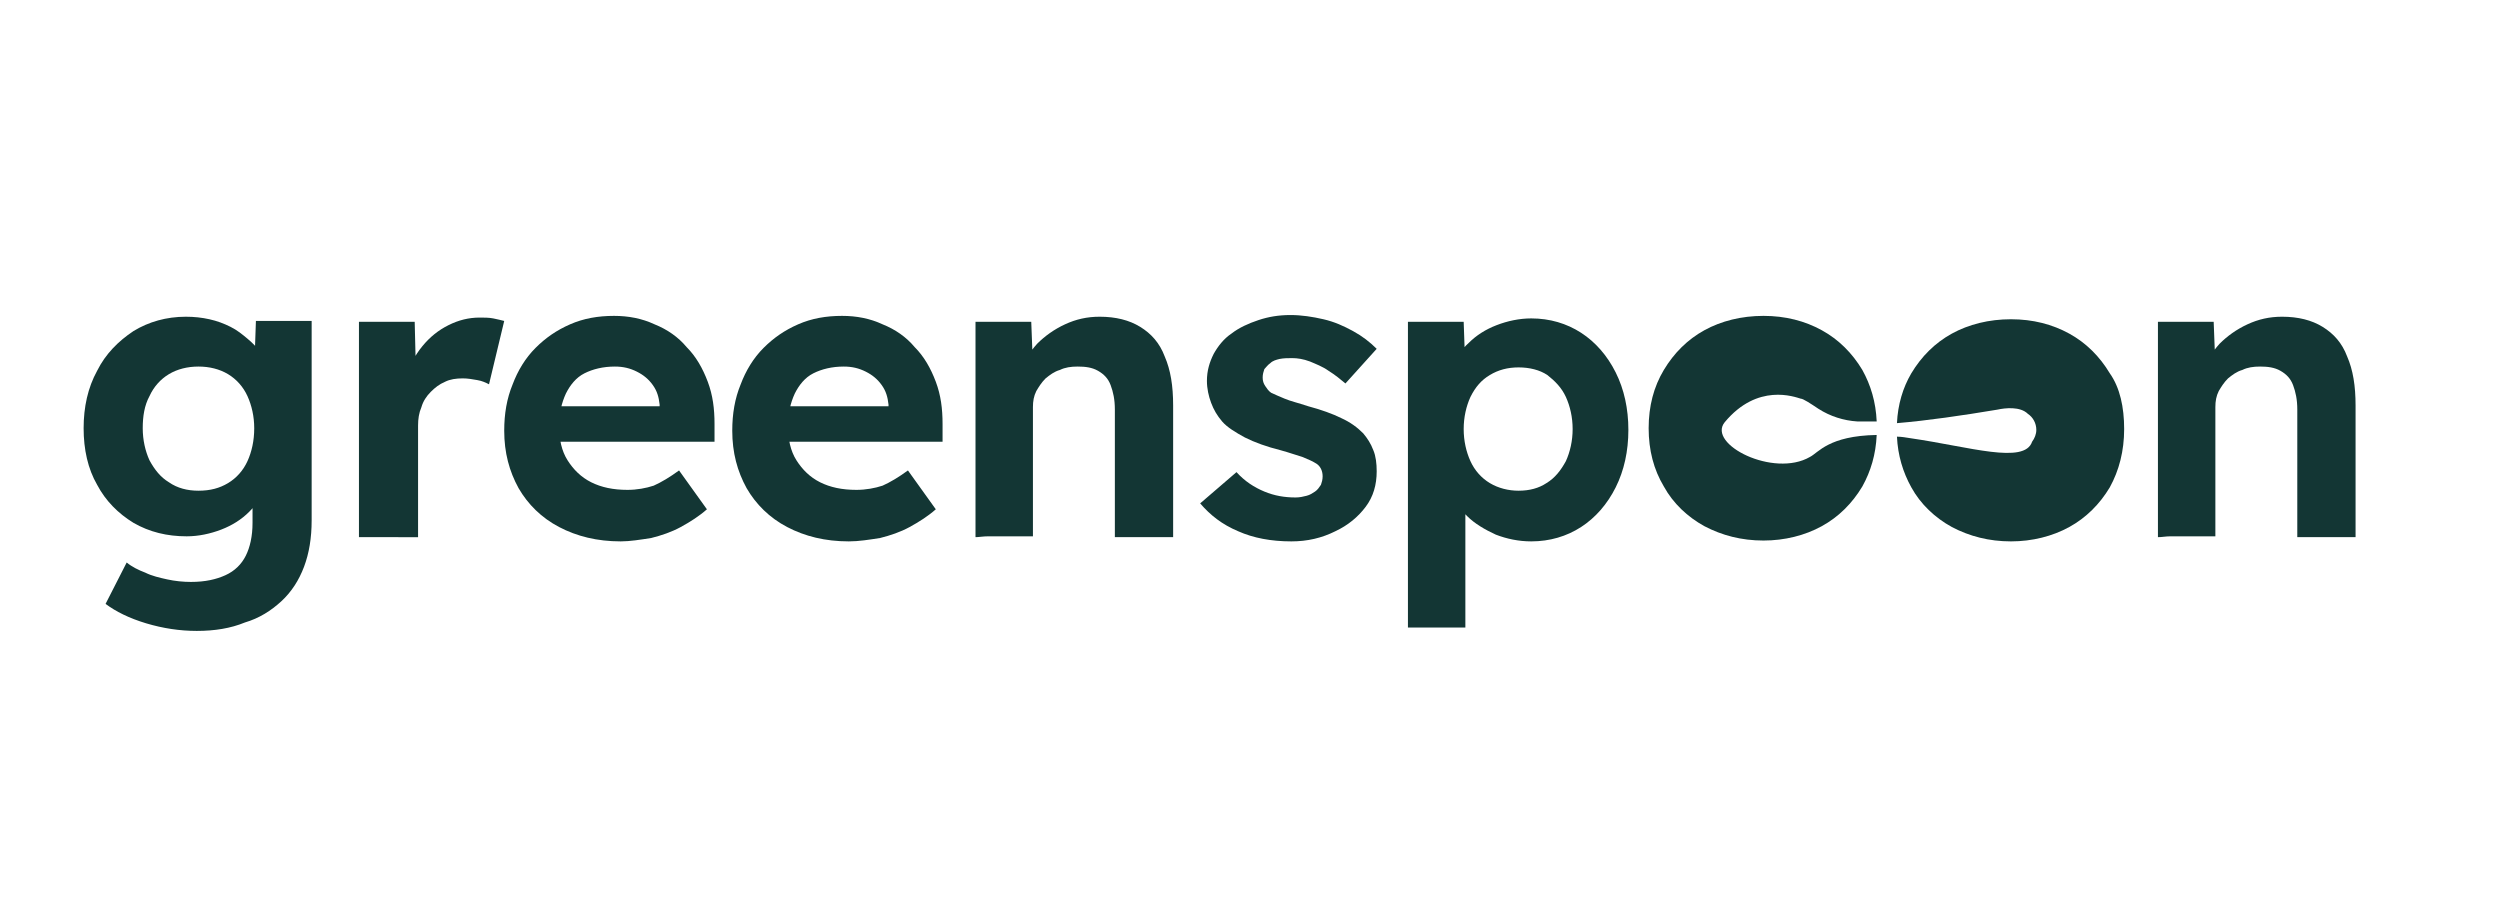
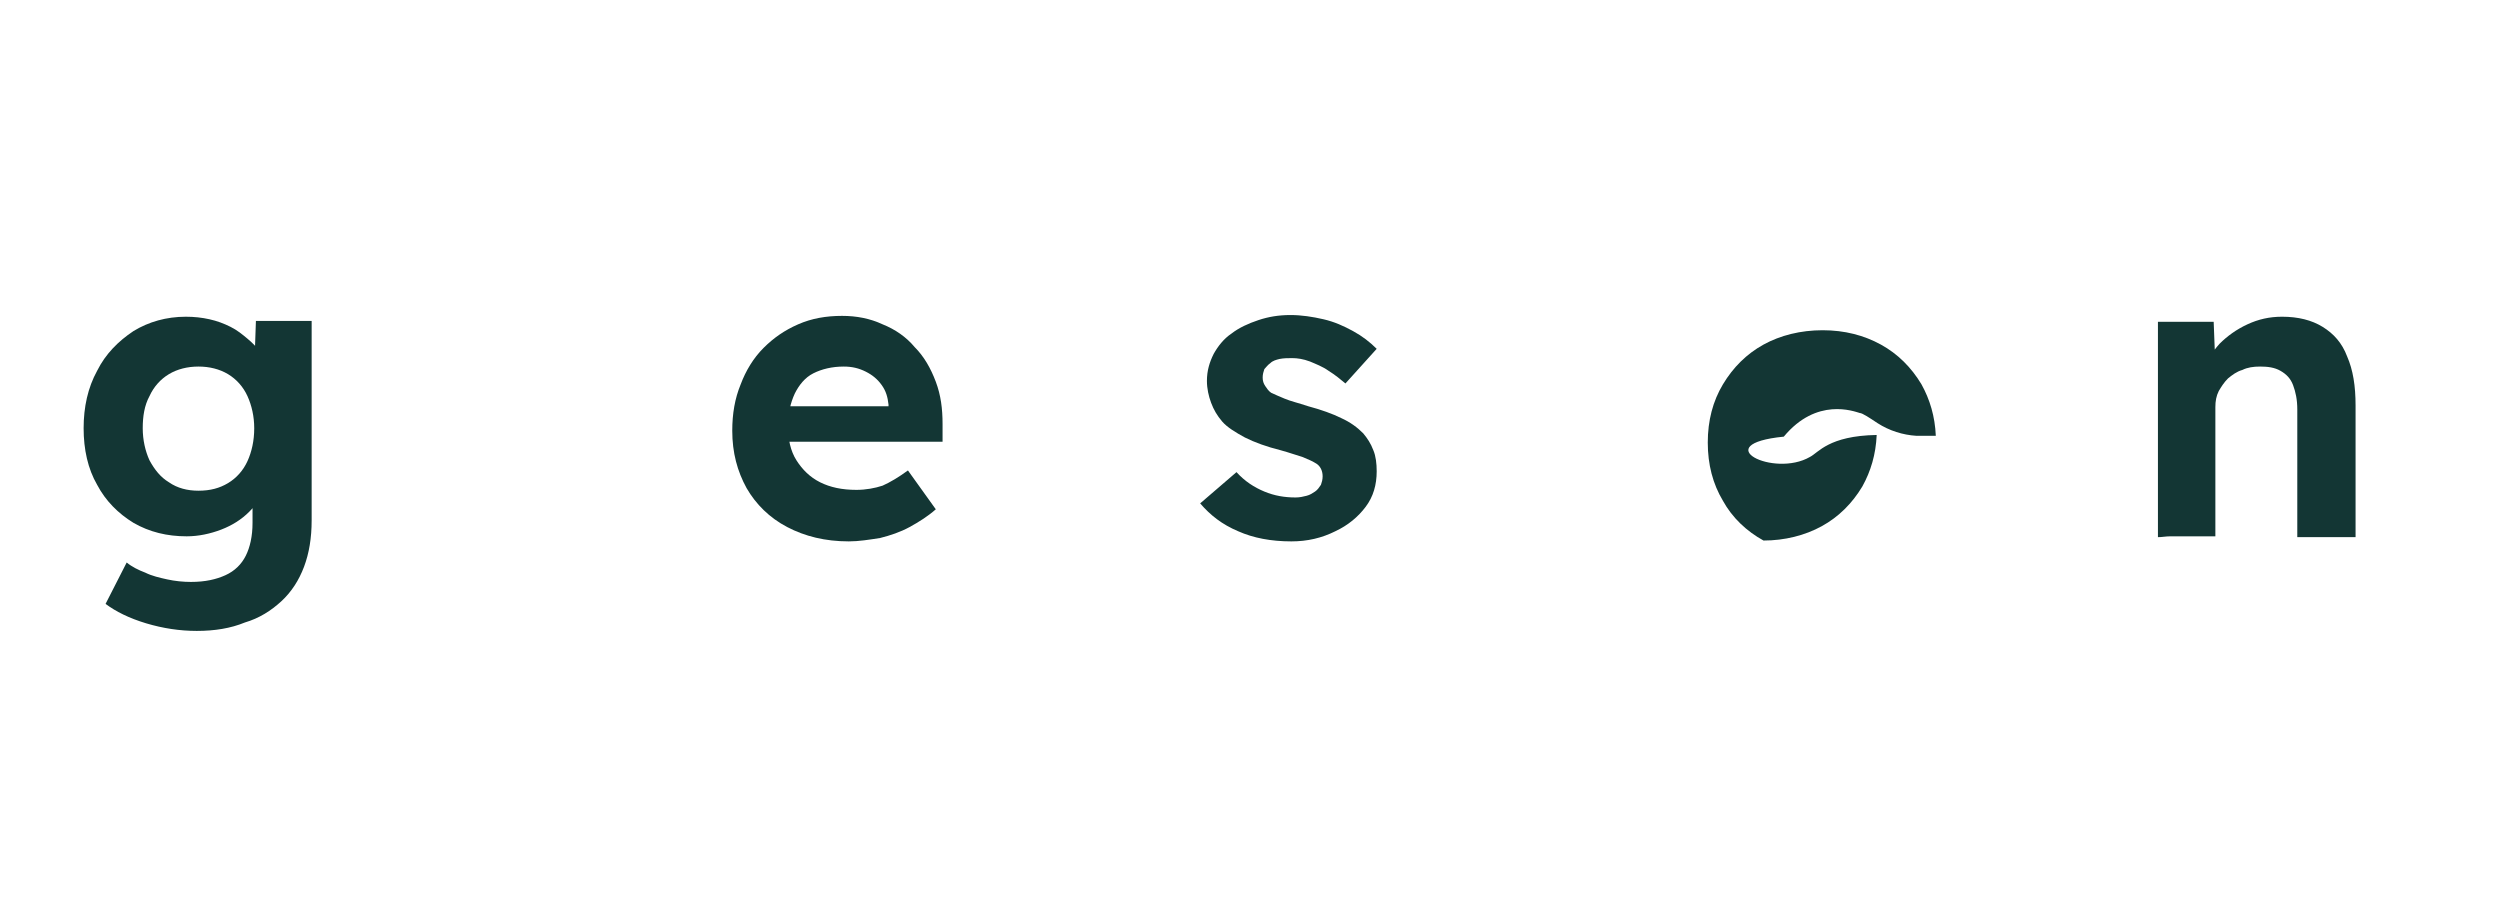
<svg xmlns="http://www.w3.org/2000/svg" id="Layer_1" x="0px" y="0px" viewBox="0 0 296 108.6" style="enable-background:new 0 0 296 108.6;" xml:space="preserve">
  <style type="text/css"> .st0{fill:#133634;} </style>
  <g>
    <path class="st0" d="M23.3,74.7c-2,0-4-0.3-6-0.9c-2-0.6-3.6-1.4-4.8-2.3l2.5-4.9c0.6,0.5,1.4,0.9,2.2,1.2c0.8,0.4,1.7,0.6,2.6,0.8 c0.9,0.2,1.9,0.3,2.8,0.3c1.7,0,3-0.3,4.1-0.8c1.1-0.5,1.9-1.3,2.4-2.3c0.5-1,0.8-2.3,0.8-3.9v-4.4l1.2,0.2c-0.2,1.1-0.7,2-1.6,2.9 c-0.9,0.9-2,1.6-3.3,2.1c-1.3,0.5-2.7,0.8-4.1,0.8c-2.3,0-4.4-0.5-6.3-1.6c-1.8-1.1-3.3-2.6-4.3-4.5c-1.1-1.9-1.6-4.2-1.6-6.7 c0-2.5,0.5-4.8,1.6-6.8c1-2,2.5-3.5,4.3-4.7c1.8-1.1,3.9-1.7,6.2-1.7c1,0,1.9,0.1,2.8,0.3c0.9,0.2,1.7,0.5,2.5,0.9 c0.8,0.4,1.4,0.9,2,1.4c0.6,0.5,1.1,1,1.5,1.6c0.4,0.6,0.6,1.2,0.7,1.7l-1.4,0.4l0.2-5.8h6.6v23.6c0,2.1-0.3,3.9-0.9,5.5 c-0.6,1.6-1.5,3-2.7,4.1c-1.2,1.1-2.6,2-4.3,2.5C27.3,74.4,25.4,74.7,23.3,74.7z M23.5,58.1c1.4,0,2.5-0.3,3.5-0.9 c1-0.6,1.8-1.5,2.3-2.6c0.5-1.1,0.8-2.4,0.8-3.9c0-1.4-0.3-2.7-0.8-3.8c-0.5-1.1-1.3-2-2.3-2.6c-1-0.6-2.2-0.9-3.5-0.9 c-1.3,0-2.5,0.3-3.5,0.9c-1,0.6-1.8,1.5-2.3,2.6c-0.6,1.1-0.8,2.4-0.8,3.8c0,1.4,0.3,2.7,0.8,3.8c0.6,1.1,1.3,2,2.3,2.6 C21,57.8,22.2,58.1,23.5,58.1z" />
-     <path class="st0" d="M42.5,63.6V38.1h6.6l0.2,8.2l-1.2-1.7c0.4-1.3,1-2.5,1.9-3.6c0.9-1.1,1.9-1.9,3.1-2.5c1.2-0.6,2.4-0.9,3.7-0.9 c0.5,0,1.1,0,1.6,0.1c0.5,0.1,0.9,0.2,1.3,0.3l-1.8,7.5c-0.4-0.2-0.8-0.4-1.4-0.5c-0.6-0.1-1.1-0.2-1.7-0.2c-0.8,0-1.5,0.1-2.1,0.4 c-0.7,0.3-1.2,0.7-1.7,1.2c-0.5,0.5-0.9,1.1-1.1,1.8c-0.3,0.7-0.4,1.4-0.4,2.2v13.2H42.5z" />
-     <path class="st0" d="M73.5,64.1c-2.8,0-5.2-0.6-7.3-1.7c-2.1-1.1-3.7-2.7-4.8-4.6c-1.1-2-1.7-4.2-1.7-6.8c0-2,0.3-3.8,1-5.5 c0.6-1.6,1.5-3.1,2.7-4.3c1.2-1.2,2.5-2.1,4.1-2.8c1.6-0.7,3.3-1,5.2-1c1.7,0,3.3,0.3,4.8,1c1.5,0.6,2.8,1.5,3.8,2.7 c1.1,1.1,1.9,2.5,2.5,4.1c0.6,1.6,0.8,3.2,0.8,5l0,2.1H64l-1.1-4.2h16L78.1,49v-1.1c-0.1-0.9-0.3-1.6-0.8-2.3 c-0.5-0.7-1.1-1.2-1.9-1.6c-0.8-0.4-1.6-0.6-2.6-0.6c-1.4,0-2.6,0.3-3.6,0.8c-1,0.5-1.7,1.4-2.2,2.4c-0.5,1.1-0.8,2.3-0.8,3.9 c0,1.5,0.3,2.9,1,4c0.7,1.1,1.6,2,2.8,2.6c1.2,0.6,2.6,0.9,4.3,0.9c1.1,0,2.2-0.2,3.1-0.5c0.9-0.4,1.9-1,3-1.8l3.3,4.6 c-0.9,0.8-2,1.5-3.1,2.1c-1.1,0.6-2.3,1-3.5,1.3C75.8,63.9,74.6,64.1,73.5,64.1z" />
    <path class="st0" d="M100.5,64.1c-2.8,0-5.2-0.6-7.3-1.7c-2.1-1.1-3.7-2.7-4.8-4.6c-1.1-2-1.7-4.2-1.7-6.8c0-2,0.3-3.8,1-5.5 c0.6-1.6,1.5-3.1,2.7-4.3c1.2-1.2,2.5-2.1,4.1-2.8c1.6-0.7,3.3-1,5.2-1c1.7,0,3.3,0.3,4.8,1c1.5,0.6,2.8,1.5,3.8,2.7 c1.1,1.1,1.9,2.5,2.5,4.1c0.6,1.6,0.8,3.2,0.8,5l0,2.1H91.1L90,48.1h16l-0.8,0.9v-1.1c-0.1-0.9-0.3-1.6-0.8-2.3 c-0.5-0.7-1.1-1.2-1.9-1.6c-0.8-0.4-1.6-0.6-2.6-0.6c-1.4,0-2.6,0.3-3.6,0.8c-1,0.5-1.7,1.4-2.2,2.4c-0.5,1.1-0.8,2.3-0.8,3.9 c0,1.5,0.3,2.9,1,4c0.7,1.1,1.6,2,2.8,2.6c1.2,0.6,2.6,0.9,4.3,0.9c1.1,0,2.2-0.2,3.1-0.5c0.9-0.4,1.9-1,3-1.8l3.3,4.6 c-0.9,0.8-2,1.5-3.1,2.1c-1.1,0.6-2.3,1-3.5,1.3C102.9,63.9,101.7,64.1,100.5,64.1z" />
-     <path class="st0" d="M115.5,63.6V38.1h6.6l0.2,5.2l-1.4,0.6c0.4-1.2,1-2.2,1.9-3.2c0.9-0.9,2-1.7,3.3-2.3c1.3-0.6,2.6-0.9,4.1-0.9 c1.9,0,3.5,0.4,4.8,1.2c1.3,0.8,2.3,1.9,2.9,3.5c0.7,1.6,1,3.5,1,5.8v15.6h-6.9V48.5c0-1.2-0.2-2.1-0.5-2.9 c-0.3-0.8-0.8-1.3-1.5-1.7c-0.7-0.4-1.5-0.5-2.4-0.5c-0.8,0-1.5,0.1-2.1,0.4c-0.7,0.2-1.2,0.6-1.7,1c-0.5,0.5-0.8,1-1.1,1.5 c-0.3,0.6-0.4,1.2-0.4,1.9v15.3H119c-0.7,0-1.4,0-2,0S115.9,63.6,115.5,63.6z" />
    <path class="st0" d="M152.9,64.1c-2.4,0-4.5-0.4-6.3-1.2c-1.9-0.8-3.3-1.9-4.5-3.3l4.3-3.7c1,1.1,2.1,1.8,3.3,2.3 c1.2,0.5,2.4,0.7,3.7,0.7c0.5,0,0.9-0.1,1.3-0.2c0.4-0.1,0.7-0.3,1-0.5c0.3-0.2,0.5-0.5,0.7-0.8c0.1-0.3,0.2-0.6,0.2-1 c0-0.7-0.3-1.3-0.9-1.6c-0.3-0.2-0.8-0.4-1.5-0.7c-0.7-0.2-1.5-0.5-2.6-0.8c-1.6-0.4-3-0.9-4.2-1.5c-1.1-0.6-2.1-1.2-2.7-1.9 c-0.6-0.7-1-1.4-1.3-2.2c-0.3-0.8-0.5-1.7-0.5-2.6c0-1.2,0.3-2.2,0.8-3.2c0.5-0.9,1.2-1.8,2.1-2.4c0.9-0.7,2-1.2,3.2-1.6 c1.2-0.4,2.4-0.6,3.8-0.6c1.3,0,2.6,0.2,3.9,0.5c1.3,0.3,2.4,0.8,3.5,1.4c1.1,0.6,2,1.3,2.8,2.1l-3.7,4.1c-0.6-0.5-1.2-1-2-1.5 c-0.7-0.5-1.5-0.8-2.2-1.1c-0.8-0.3-1.5-0.4-2.1-0.4c-0.5,0-1,0-1.5,0.1c-0.4,0.1-0.8,0.2-1.1,0.5c-0.3,0.2-0.5,0.5-0.7,0.7 c-0.1,0.3-0.2,0.6-0.2,1c0,0.4,0.1,0.7,0.3,1c0.2,0.3,0.4,0.6,0.7,0.8c0.4,0.2,0.9,0.4,1.6,0.7c0.7,0.3,1.6,0.5,2.8,0.9 c1.5,0.4,2.9,0.9,3.9,1.4c1.1,0.5,1.9,1.1,2.6,1.8c0.5,0.6,0.9,1.2,1.2,2c0.3,0.7,0.4,1.6,0.4,2.5c0,1.6-0.4,3-1.3,4.2 c-0.9,1.2-2.1,2.2-3.6,2.9C156.5,63.7,154.8,64.1,152.9,64.1z" />
-     <path class="st0" d="M166.7,74.2V38.1h6.6l0.2,5.7l-1.3-0.4c0.2-1,0.8-2,1.7-2.8c0.9-0.9,2-1.6,3.3-2.1c1.3-0.5,2.7-0.8,4.1-0.8 c2.2,0,4.2,0.6,5.9,1.7c1.7,1.1,3.1,2.7,4.1,4.7c1,2,1.5,4.3,1.5,6.8c0,2.5-0.5,4.8-1.5,6.8c-1,2-2.4,3.6-4.1,4.7 c-1.7,1.1-3.7,1.7-5.9,1.7c-1.5,0-2.9-0.3-4.2-0.8c-1.3-0.6-2.5-1.3-3.4-2.2c-0.9-0.9-1.5-1.9-1.8-3l1.6-0.7v16.9H166.7z M179.8,58.1c1.3,0,2.4-0.3,3.3-0.9c1-0.6,1.7-1.5,2.3-2.6c0.5-1.1,0.8-2.4,0.8-3.8c0-1.4-0.3-2.7-0.8-3.8 c-0.5-1.1-1.3-1.9-2.2-2.6c-0.9-0.6-2.1-0.9-3.4-0.9c-1.3,0-2.4,0.3-3.4,0.9c-1,0.6-1.7,1.4-2.3,2.6c-0.5,1.1-0.8,2.4-0.8,3.8 c0,1.4,0.3,2.7,0.8,3.8c0.5,1.1,1.3,2,2.3,2.6C177.4,57.8,178.6,58.1,179.8,58.1z" />
-     <path class="st0" d="M214.3,54.1c1-0.5,2.2-2.5,7.9-2.6c-0.1,2.3-0.7,4.3-1.7,6.1c-1.2,2-2.8,3.6-4.8,4.7c-2,1.1-4.4,1.7-6.9,1.7 c-2.6,0-4.9-0.6-7-1.7c-2-1.1-3.7-2.7-4.8-4.7c-1.2-2-1.8-4.3-1.8-6.9c0-2.6,0.6-4.9,1.8-6.9c1.2-2,2.8-3.6,4.8-4.7 c2-1.1,4.4-1.7,7-1.7c2.6,0,4.9,0.6,6.9,1.7c2,1.1,3.6,2.7,4.8,4.7c1,1.8,1.6,3.8,1.7,6.1c-0.8,0-1.5,0-2.3,0 c-1.6-0.1-3.2-0.6-4.6-1.5c-0.9-0.6-1.8-1.2-2.1-1.2c-0.7-0.2-5.1-1.9-9,2.8C202.1,52.6,210,56.6,214.3,54.1z" />
-     <path class="st0" d="M251.5,50.8c0,2.6-0.6,4.9-1.7,6.9c-1.2,2-2.8,3.6-4.8,4.7c-2,1.1-4.4,1.7-6.9,1.7c-2.6,0-4.9-0.6-7-1.7 c-2-1.1-3.7-2.7-4.8-4.7c-1-1.8-1.6-3.8-1.7-6c0.5,0,1.1,0.1,1.7,0.2c6.9,1,13.4,3.1,14.3,0.4c0.3-0.4,0.5-0.9,0.5-1.4 c0-0.8-0.4-1.5-1-1.9c-0.9-0.9-2.7-0.7-3.6-0.5c0,0,0,0,0,0c-4.2,0.7-8.3,1.3-11.9,1.6c0.1-2.2,0.7-4.2,1.7-5.9 c1.2-2,2.8-3.6,4.8-4.7c2-1.1,4.4-1.7,7-1.7c2.6,0,4.9,0.6,6.9,1.7c2,1.1,3.6,2.7,4.8,4.7C251,45.9,251.5,48.2,251.5,50.8z" />
+     <path class="st0" d="M214.3,54.1c1-0.5,2.2-2.5,7.9-2.6c-0.1,2.3-0.7,4.3-1.7,6.1c-1.2,2-2.8,3.6-4.8,4.7c-2,1.1-4.4,1.7-6.9,1.7 c-2-1.1-3.7-2.7-4.8-4.7c-1.2-2-1.8-4.3-1.8-6.9c0-2.6,0.6-4.9,1.8-6.9c1.2-2,2.8-3.6,4.8-4.7 c2-1.1,4.4-1.7,7-1.7c2.6,0,4.9,0.6,6.9,1.7c2,1.1,3.6,2.7,4.8,4.7c1,1.8,1.6,3.8,1.7,6.1c-0.8,0-1.5,0-2.3,0 c-1.6-0.1-3.2-0.6-4.6-1.5c-0.9-0.6-1.8-1.2-2.1-1.2c-0.7-0.2-5.1-1.9-9,2.8C202.1,52.6,210,56.6,214.3,54.1z" />
    <path class="st0" d="M255.5,63.6V38.1h6.6l0.2,5.2l-1.4,0.6c0.4-1.2,1-2.2,1.9-3.2c0.9-0.9,2-1.7,3.3-2.3c1.3-0.6,2.6-0.9,4.1-0.9 c1.9,0,3.5,0.4,4.8,1.2c1.3,0.8,2.3,1.9,2.9,3.5c0.7,1.6,1,3.5,1,5.8v15.6h-6.9V48.5c0-1.2-0.2-2.1-0.5-2.9 c-0.3-0.8-0.8-1.3-1.5-1.7c-0.7-0.4-1.5-0.5-2.4-0.5c-0.8,0-1.5,0.1-2.1,0.4c-0.7,0.2-1.2,0.6-1.7,1c-0.5,0.5-0.8,1-1.1,1.5 c-0.3,0.6-0.4,1.2-0.4,1.9v15.3H259c-0.7,0-1.4,0-2,0S256,63.6,255.5,63.6z" />
  </g>
</svg>